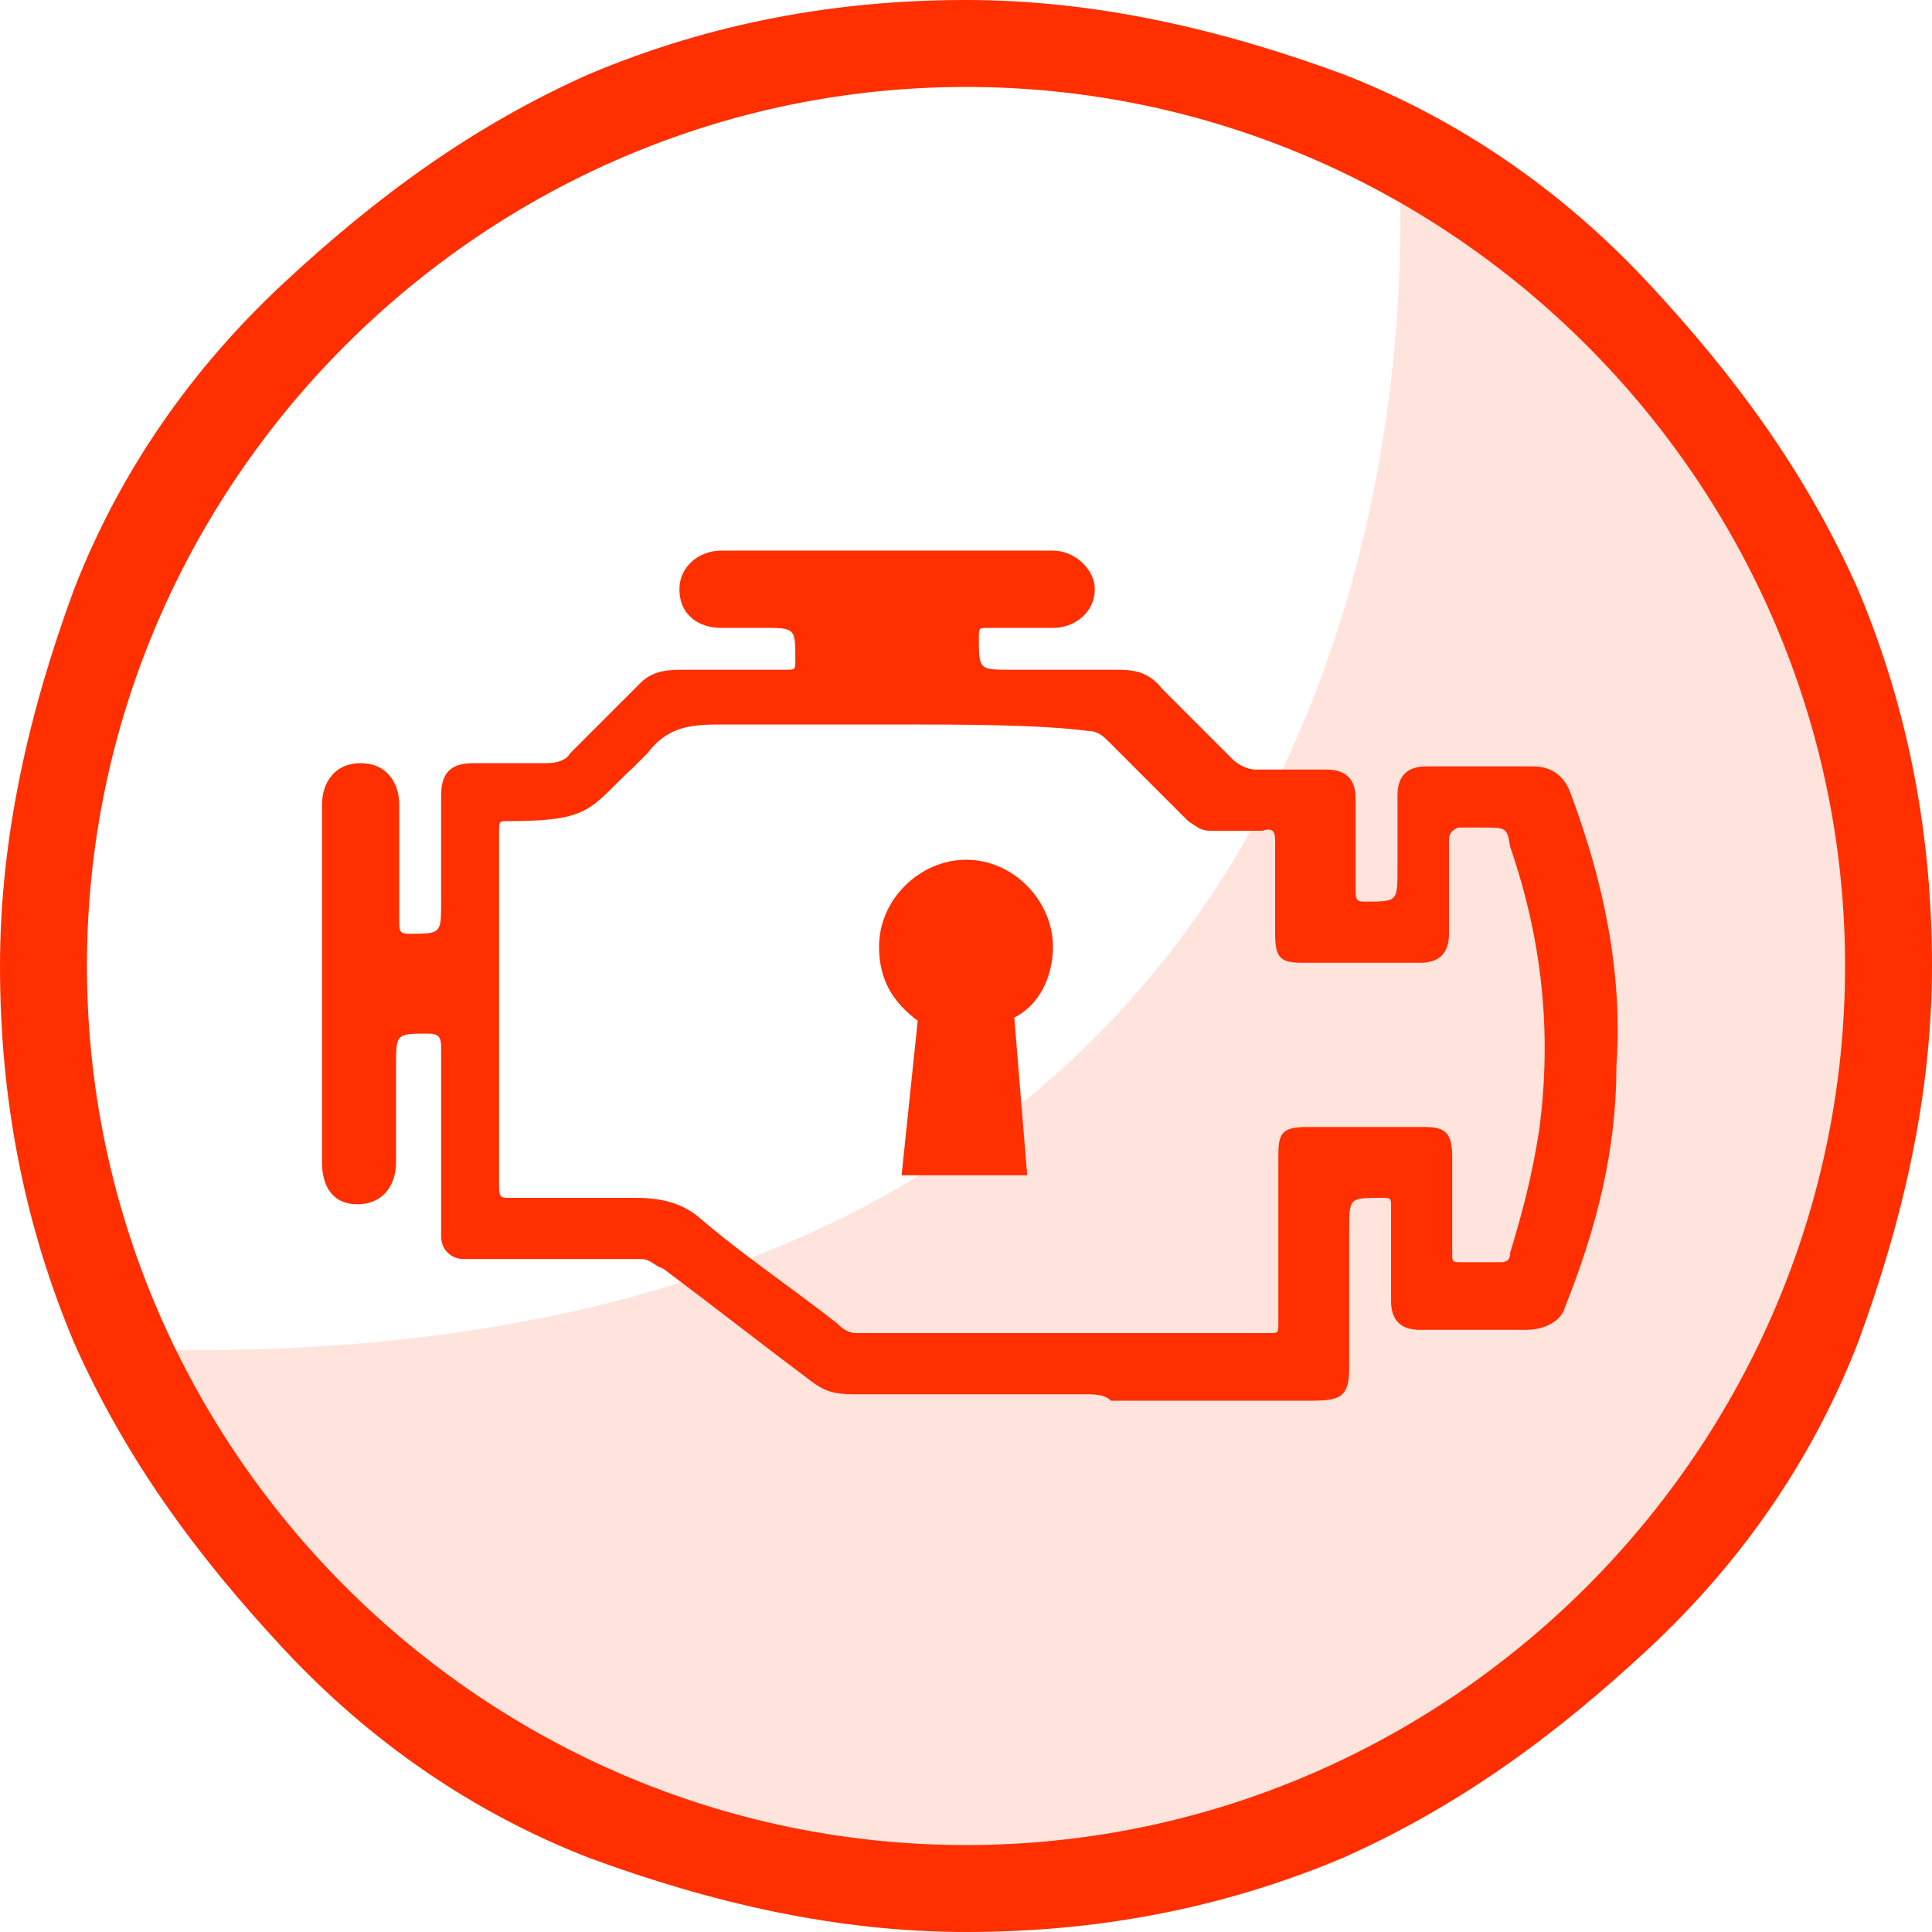
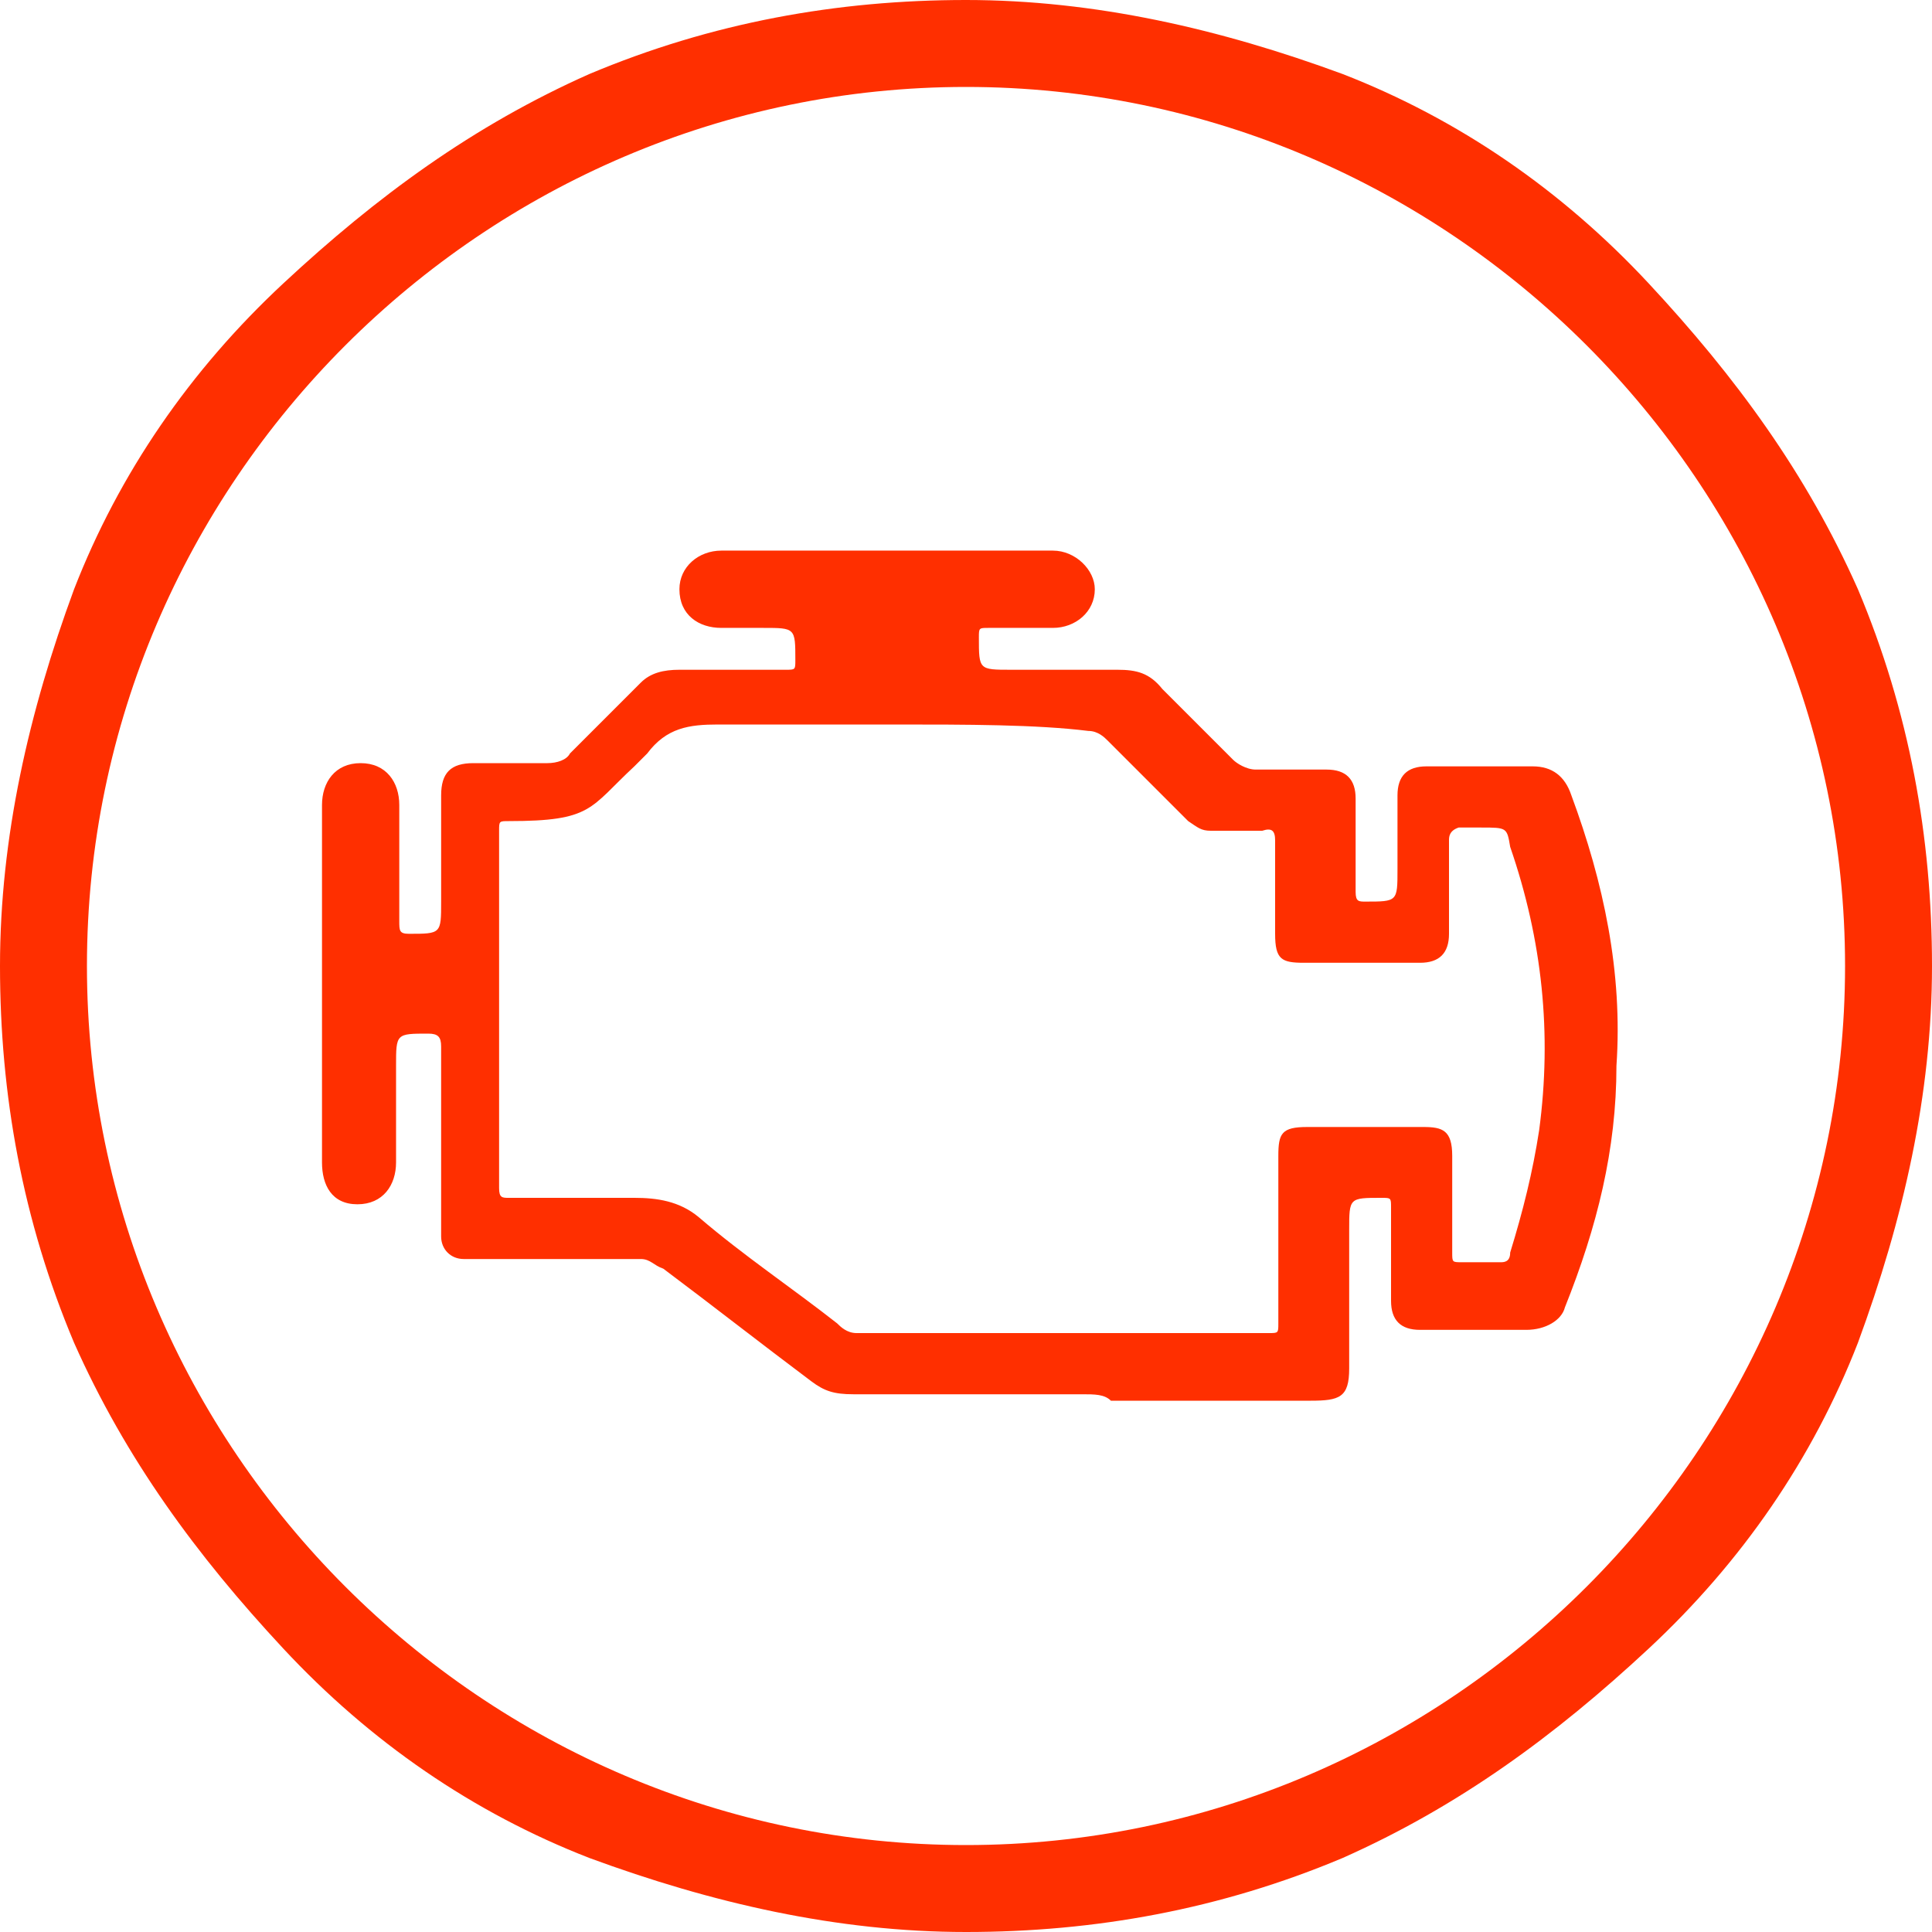
<svg xmlns="http://www.w3.org/2000/svg" version="1.1" id="Capa_1" x="0px" y="0px" width="60px" height="60px" viewBox="0 0 60 60" style="enable-background:new 0 0 60 60;" xml:space="preserve">
  <style type="text/css">
	.st0{opacity:0.13;fill:#FF2F00;enable-background:new    ;}
	.st1{fill:#FF2F00;}
</style>
  <g>
    <g>
-       <path class="st0" d="M43.4,4.5c0,0,3.9,38.7-39.5,37.4c0,0,8.5,26.5,42.5,13C46.4,54.8,74.7,27.7,43.4,4.5z" />
      <g>
        <path class="st1" d="M30,60c-4,0-7.9-0.9-11.7-2.3c-3.6-1.4-6.8-3.6-9.5-6.5c-2.7-2.9-4.9-5.9-6.5-9.5C0.7,37.9,0,34,0,30     s0.9-7.9,2.3-11.7c1.4-3.6,3.6-6.8,6.5-9.5s5.9-4.9,9.5-6.5C22.1,0.7,26,0,30,0s7.9,0.9,11.7,2.3c3.6,1.4,6.8,3.6,9.5,6.5     c2.7,2.9,4.9,5.9,6.5,9.5C59.3,22.1,60,26,60,30s-0.9,7.9-2.3,11.7c-1.4,3.6-3.6,6.8-6.5,9.5c-2.9,2.7-5.9,4.9-9.5,6.5     C37.9,59.3,34,60,30,60z M30,2.7C15,2.7,2.7,15,2.7,30S15,57.3,30,57.3S57.3,45,57.3,30S45,2.7,30,2.7z" />
      </g>
    </g>
    <path class="st1" d="M33.6,43.3c-2.3,0-4.8,0-7.1,0c-0.6,0-0.9-0.1-1.3-0.4c-1.6-1.2-3-2.3-4.6-3.5c-0.3-0.1-0.4-0.3-0.7-0.3   c-1.9,0-3.6,0-5.5,0c-0.4,0-0.7-0.3-0.7-0.7c0-2,0-3.9,0-5.9c0-0.3-0.1-0.4-0.4-0.4c-1,0-1,0-1,1s0,2,0,3c0,0.7-0.4,1.3-1.2,1.3   S10,36.8,10,36.1c0-3.7,0-7.4,0-11.1c0-0.7,0.4-1.3,1.2-1.3s1.2,0.6,1.2,1.3c0,1.2,0,2.3,0,3.6c0,0.3,0,0.4,0.3,0.4c1,0,1,0,1-1   c0-1.2,0-2.2,0-3.3c0-0.7,0.3-1,1-1s1.4,0,2.3,0c0.3,0,0.6-0.1,0.7-0.3c0.7-0.7,1.4-1.4,2.2-2.2c0.3-0.3,0.7-0.4,1.2-0.4   c1.2,0,2.3,0,3.3,0c0.3,0,0.3,0,0.3-0.3c0-1,0-1-1-1c-0.4,0-0.9,0-1.3,0c-0.7,0-1.3-0.4-1.3-1.2c0-0.7,0.6-1.2,1.3-1.2   c3.2,0,6.3,0,9.4,0c0.3,0,0.6,0,0.9,0c0.7,0,1.3,0.6,1.3,1.2c0,0.7-0.6,1.2-1.3,1.2s-1.3,0-2,0c-0.3,0-0.3,0-0.3,0.3c0,1,0,1,1,1   c1.2,0,2.2,0,3.3,0c0.6,0,1,0.1,1.4,0.6c0.7,0.7,1.4,1.4,2.2,2.2c0.1,0.1,0.4,0.3,0.7,0.3c0.7,0,1.4,0,2.2,0c0.6,0,0.9,0.3,0.9,0.9   c0,1,0,1.9,0,2.9c0,0.3,0.1,0.3,0.3,0.3c1,0,1,0,1-1c0-0.7,0-1.6,0-2.3c0-0.6,0.3-0.9,0.9-0.9c1.2,0,2.2,0,3.3,0   c0.6,0,1,0.3,1.2,0.9c1,2.7,1.6,5.5,1.4,8.4c0,2.6-0.6,5-1.6,7.5c-0.1,0.4-0.6,0.7-1.2,0.7c-1.2,0-2.2,0-3.3,0   c-0.6,0-0.9-0.3-0.9-0.9c0-1,0-1.9,0-2.9c0-0.3,0-0.3-0.3-0.3c-1,0-1,0-1,1c0,1.4,0,2.9,0,4.3c0,0.9-0.3,1-1.2,1c-2,0-4.2,0-6.2,0   C34.3,43.3,34,43.3,33.6,43.3z M27.8,22.5L27.8,22.5c-1.9,0-3.6,0-5.5,0c-0.9,0-1.6,0.1-2.2,0.9c-0.1,0.1-0.3,0.3-0.4,0.4   c-1.4,1.3-1.3,1.7-3.9,1.7c-0.3,0-0.3,0-0.3,0.3c0,3.8,0,7.4,0,11.1c0,0.3,0.1,0.3,0.3,0.3c1.3,0,2.6,0,3.9,0c0.7,0,1.4,0.1,2,0.6   c1.4,1.2,2.9,2.2,4.3,3.3c0.1,0.1,0.3,0.3,0.6,0.3c4.3,0,8.7,0,12.8,0c0.3,0,0.3,0,0.3-0.3c0-1.7,0-3.5,0-5.2   c0-0.7,0.1-0.9,0.9-0.9c1.2,0,2.3,0,3.6,0c0.6,0,0.9,0.1,0.9,0.9c0,1,0,2,0,3c0,0.3,0,0.3,0.3,0.3c0.4,0,0.7,0,1.2,0   c0.1,0,0.3,0,0.3-0.3c0.4-1.3,0.7-2.5,0.9-3.8c0.4-3,0.1-5.9-0.9-8.8c-0.1-0.6-0.1-0.6-0.9-0.6c-0.3,0-0.4,0-0.7,0   C45,25.8,45,26,45,26.1c0,1,0,2,0,2.9c0,0.6-0.3,0.9-0.9,0.9c-1.2,0-2.3,0-3.6,0c-0.7,0-0.9-0.1-0.9-0.9c0-1,0-1.9,0-2.9   c0-0.3-0.1-0.4-0.4-0.3c-0.6,0-1,0-1.6,0c-0.3,0-0.4-0.1-0.7-0.3c-0.9-0.9-1.7-1.7-2.5-2.5c-0.1-0.1-0.3-0.3-0.6-0.3   C32.2,22.5,30,22.5,27.8,22.5z" />
-     <path class="st1" d="M32.7,29.4c0-1.4-1.2-2.7-2.7-2.7c-1.4,0-2.7,1.2-2.7,2.7c0,1,0.4,1.7,1.2,2.3L28,36.5h3.9l-0.4-4.9   C32.3,31.2,32.7,30.3,32.7,29.4z" />
  </g>
</svg>